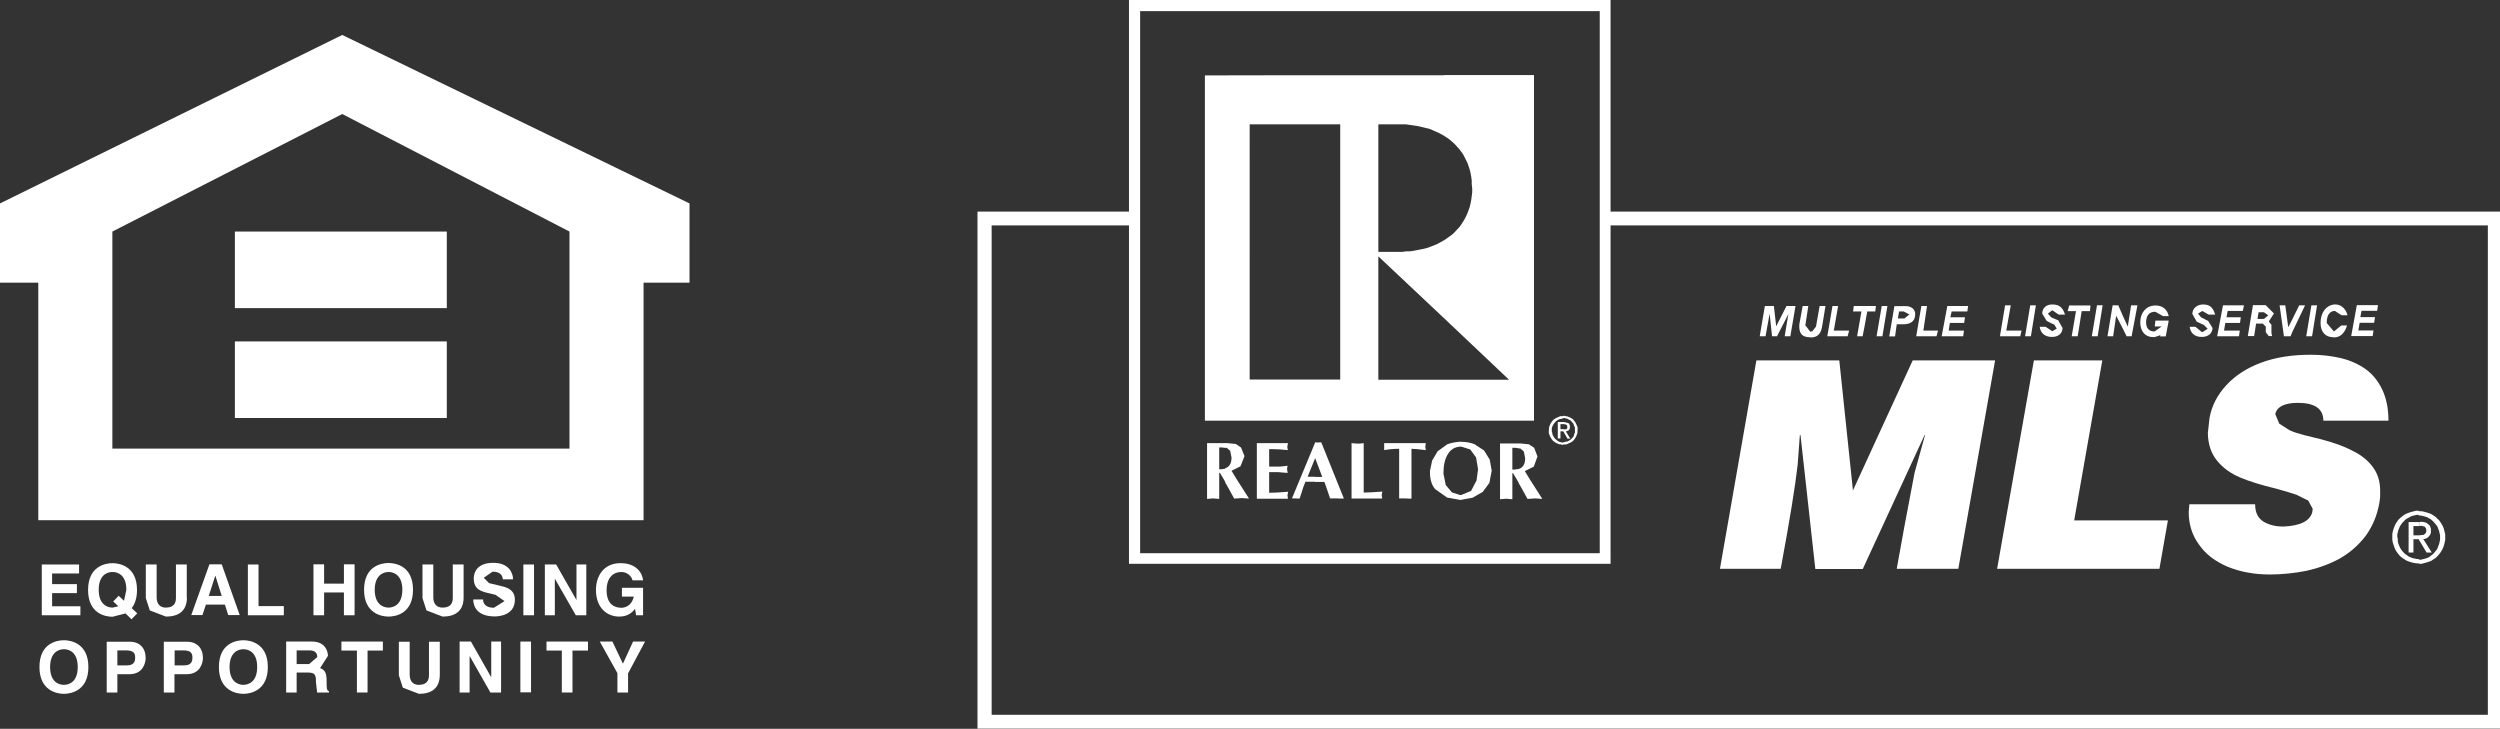
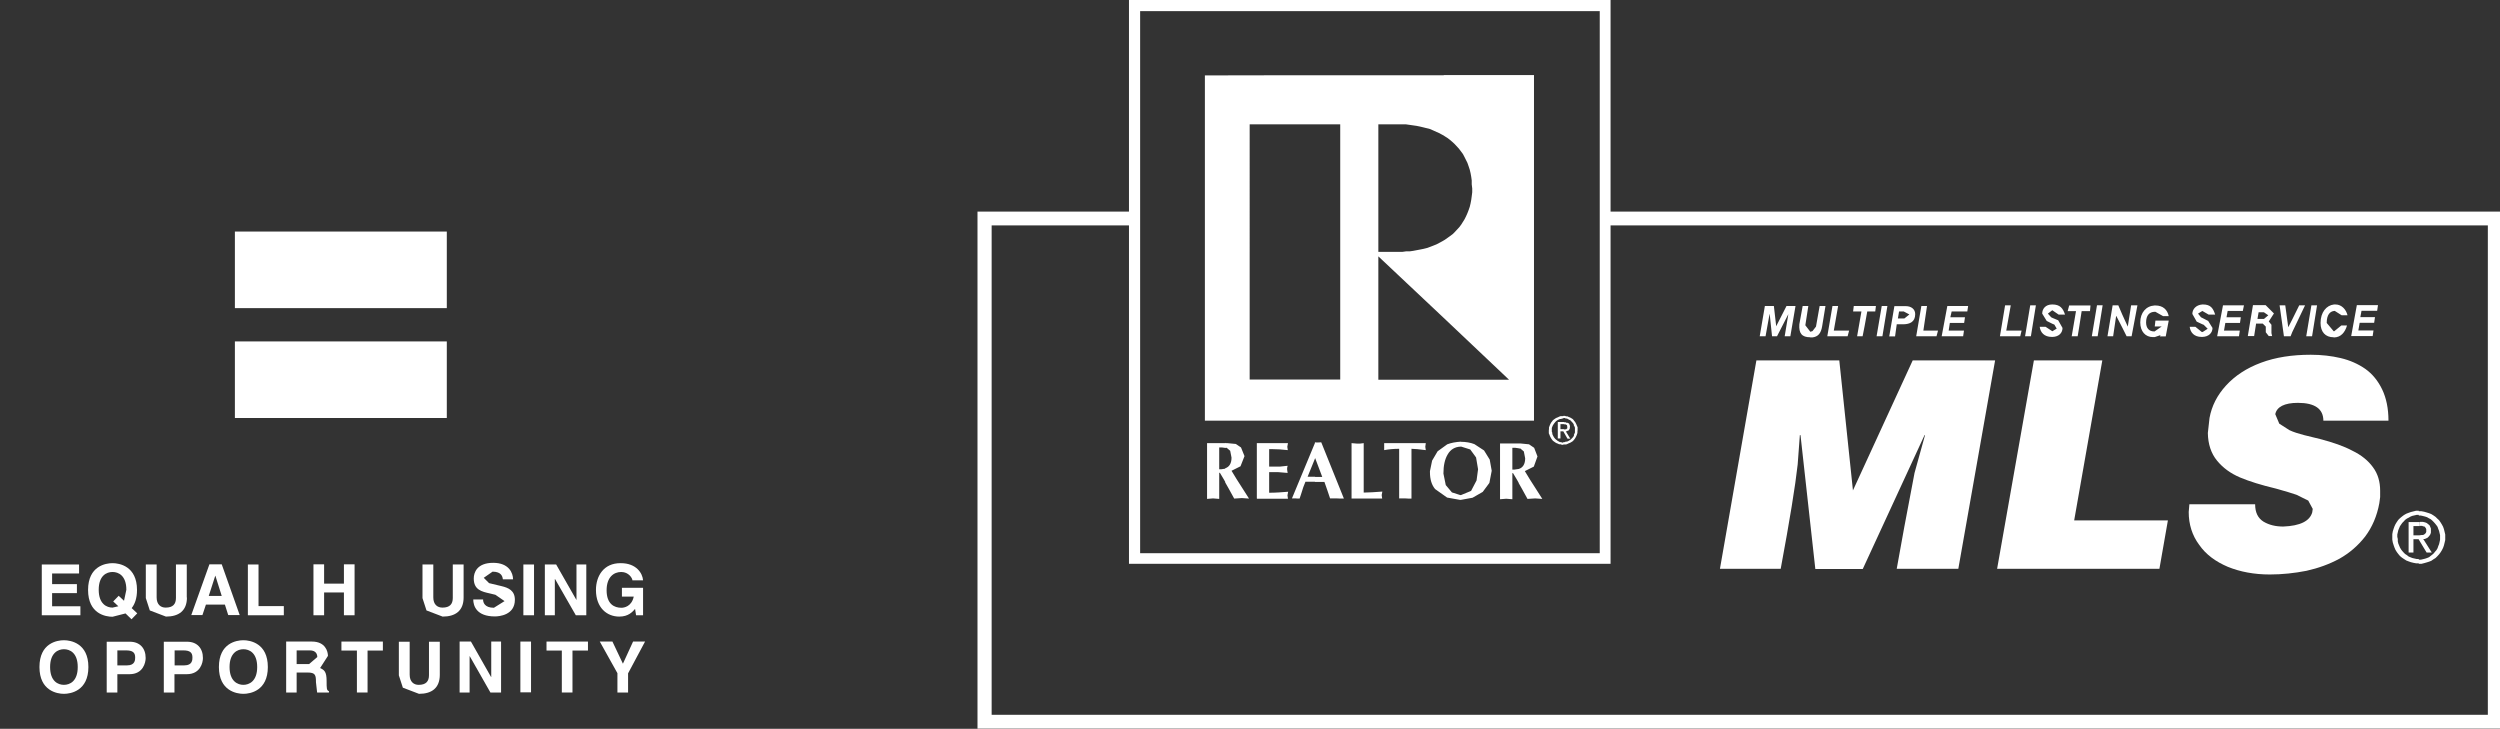
<svg xmlns="http://www.w3.org/2000/svg" id="Layer_1" data-name="Layer 1" viewBox="0 0 150.18 43.78">
  <rect x="0" y="0" width="150.18" height="43.78" fill="#333333" stroke="none" />
  <defs>
    <style>      .cls-1, .cls-2 {        fill: #fff;        stroke-width: 0px;      }      .cls-2 {        fill-rule: evenodd;      }    </style>
  </defs>
  <g>
    <path class="cls-1" d="m113.94,19.48h.42c.35-.01.69-.13.69-.61,0-.3-.24-.48-.57-.48h-.68l-.31,1.82h.35l.1-.72Zm.13-.77h.29l.34.18-.3.24h-.39l.07-.42Zm8.23-.37h-.34l-.31,1.86h.35l.3-1.86Zm-5.88,1.52h-.88l.22-1.48h-.34l-.31,1.82h1.22l.09-.34Zm1.57,0h-.93l.07-.46h.86l.05-.34h-.88l.08-.35h.94l.05-.33h-1.25l-.34,1.82h1.29l.05-.34Zm3.44,0h-.91l.27-1.52h-.34l-.31,1.86h1.22l.08-.34Zm-15.12-.99l.14,1.33h.3l.04-.08.64-1.25-.22,1.33h.34l.31-1.82h-.54l-.54,1.06-.08.16-.14-1.22h-.54l-.31,1.82h.35l.24-1.33Zm2.43,1.4h.13c.34-.04.52-.24.59-.67l.2-1.22h-.35l-.22,1.24-.21.27-.13.04-.3-.39.18-1.16h-.34l-.2,1.1c-.04.55.16.78.65.78m4.64-1.88h-.34l-.31,1.82h.35l.3-1.82Zm-2.31,1.48h-.91l.26-1.48h-.34l-.31,1.82h1.22l.09-.34Zm.48.34h.34l.12-.61.16-.88h.48l.04-.33h-1.33l-.04.33h.5l-.26,1.49Zm15.58-1.22l.37.72.25.5h.3l.35-1.86h-.38l-.2,1.28-.33-.72-.24-.56h-.34l-.31,1.86h.34l.18-1.22Zm8.41.46h.39l.18.18v.34l.18.23h.2l-.04-.18v-.5l-.16-.2.31-.48-.5-.5h-.76l-.31,1.86h.38l.12-.76Zm.13-.68h.33l.26.18-.26.22h-.39l.07-.41Zm3.52-.42h-.34l-.31,1.86h.35l.3-1.86Zm-1.59,1.86l.1-.25.77-1.61h-.35l-.42.85-.24.47-.18-1.32h-.34l.26,1.86h.39Zm2.59.07h.03c.4-.01.65-.3.77-.72h-.34l-.43.35h-.03l-.42-.5c0-.5.2-.69.44-.72h.05l.41.26h.35c-.08-.34-.35-.65-.72-.65h-.09c-.46.05-.81.47-.81,1.11,0,.54.29.86.78.86m2.42-.41h-.93l.08-.46h.87l.05-.34h-.88l.07-.38h.94l.05-.34h-1.27l-.34,1.86h1.29l.05-.34Zm-45.85-7.15V0h-28.93v12.71h-9.1v31.06h91.46V12.71h-53.43ZM68.49.67h27.61v32.56h-27.61V.67Zm80.96,42.27H59.57V13.54h8.25v20.33h28.93V13.54h52.7v29.4Zm-14.91-23.08h-.94l.08-.46h.88l.05-.34h-.86l.07-.38h.91l.07-.34h-1.26l-.35,1.86h1.31l.05-.34Zm-8.23-1.52h-.34l-.31,1.86h.35l.3-1.86Zm-3.01,1.56h-.01l-.41-.27h-.35c.04.34.27.61.73.61h.04c.39-.01.6-.25.6-.54l-.26-.46-.34-.14-.08-.04-.2-.22.26-.2h.01l.38.26h.38c-.12-.38-.3-.61-.76-.61h-.01c-.41,0-.6.27-.6.55l.27.44.34.17.12.05.14.24-.26.16m1.14.3h.38l.08-.48.16-1.03h.5l.03-.34h-1.28l-.09.34h.5l-.26,1.52Zm7.87-.26h-.04l-.38-.31h-.34c.04.34.26.61.72.61h.04c.39-.01.61-.25.61-.54l-.26-.42-.35-.18-.08-.04-.18-.22.26-.16.38.22h.39c-.12-.38-.27-.61-.73-.61h-.04c-.39.03-.6.29-.6.57l.26.46.34.16.08.03.24.24-.31.2m-2.97.3h.1l.35-.12-.04.08h.35l.18-.95h-.8l-.04.35h.42l-.43.3h-.03c-.3,0-.48-.2-.48-.54,0-.43.2-.63.51-.64h.05s.46.26.46.26h.34c-.08-.38-.34-.64-.8-.64h-.05c-.51.03-.86.43-.86,1.02,0,.54.31.88.76.88" />
    <path class="cls-1" d="m86.73,4.52h-8.94s-5.41.01-5.41.01v20.74h19.77V4.51h-5.42Zm-3.93,2.95h1.66s.21.03.21.03l.21.03.21.03.2.04.21.05.2.05.2.05.18.08.18.08.18.08.17.09.13.07.04.03.16.1.16.12.14.12.14.13.13.14.13.14.12.16.12.16.09.17.09.18.09.18.07.2.07.21.05.21.04.22.03.22v.23s.03.25.03.25v.23s-.03.24-.03.24l-.03.22-.04.21-.05.21-.07.2-.07.18-.08.18-.09.18-.1.16-.1.16-.12.16-.13.14-.13.14-.13.13-.16.12-.14.1-.17.12-.05.03-.12.07-.34.18-.2.08-.18.07-.2.07-.2.05-.2.04-.21.04-.21.04-.21.03h-.22s-.21.03-.21.03h-1.45v-7.63Zm-2.29,15.33h-5.44V7.47h5.44v15.33Zm2.29.01v-7.41l3.93,3.7,3.92,3.71h-7.85Z" />
    <path class="cls-1" d="m93.91,26.7h.17s.08-.03.08-.03l.08-.04.08-.03.07-.04.08-.05.05-.05.05-.06.05-.07.04-.07.04-.08.03-.08.03-.09v-.08s.01-.09.01-.09v-.18s-.04-.08-.04-.08l-.03-.08-.04-.08-.04-.07-.05-.06-.05-.07-.05-.05-.08-.05-.07-.04-.08-.03-.08-.04h-.08s-.08-.03-.08-.03h-.09v.13h.08s.07.03.07.03h.07s.07.04.07.04l.05.03.07.03.05.04.04.05.05.05.04.05.04.06v.05s.04.07.04.07l.03.08v.14s0,.08,0,.08v.07l-.03.07-.03.07v.06s-.05.07-.05.07l-.04.05-.05.05-.04.04-.05.04-.07.04-.05.03-.07.03h-.07s-.07.03-.07.03h-.08v.14Zm0-1.7h-.17s-.08.03-.08.03l-.08.04-.08.03-.07.04-.07.05-.07.05-.05.07-.05.06-.04.07-.04.08-.03.08-.03.08v.09s-.01.09-.01.09v.17s.04.09.04.09l.03.08.04.08.04.07.05.07.05.06.07.05.07.05.07.04.08.03.08.04h.08s.09.03.09.03h.08v-.13h-.07s-.06-.03-.06-.03h-.07s-.07-.04-.07-.04l-.06-.03-.05-.04-.05-.04-.05-.04-.04-.05-.04-.05-.04-.07-.03-.06-.03-.07v-.07s-.03-.07-.03-.07v-.22s.03-.08.03-.08l.03-.07.03-.05.04-.06.04-.05.04-.05.05-.05.05-.04.05-.03.06-.03.07-.03h.07s.06-.03.06-.03h.07v-.14Z" />
    <path class="cls-1" d="m93.95,25.98l.21.37h.17l-.27-.44h.05l.04-.03h.05s.04-.04.04-.04l.03-.04.03-.05v-.05s.01-.05.01-.05v-.08l-.03-.05v-.05s-.05-.04-.05-.04l-.05-.03h-.07s-.07-.04-.07-.04h-.09v.13h.1s.03.03.03.03h.03s.03.04.03.04v.04s.01.04.01.04v.09s-.04.03-.04.03l-.03.03h-.08s-.04.01-.04.01h-.01v.2Zm-.21-.07h.17l.04.07v-.2h-.21v-.3h.21v-.13h-.37v.99h.16v-.43Z" />
    <path class="cls-1" d="m91.24,29.02v-.85c.25-.08.38-.3.38-.64l-.08-.41-.21-.18h-.09v-.3h.1l.51.05.31.21.2.52-.22.61-.54.27.31.51.39.61.35.55-.43-.03-.46.03-.33-.6-.21-.37Zm0-2.38v.29l-.22-.03h-.17v1.31h.12l.27-.04v.85l-.1-.18-.25-.42h-.04v1.57l-.37-.03-.37.03v-3.35h1.12Zm-3.5,3.4v-.29l.63-.26.33-.63.09-.67-.12-.71-.35-.48-.54-.17h-.04v-.29h.01c.31,0,.59.05.82.14l.58.38.34.55.12.67-.14.73-.4.54-.61.35-.71.13m0-3.49v.29c-.35.01-.61.17-.78.46-.18.3-.26.68-.26,1.16l.14.69.37.44.5.16h.04v.29h-.05l-.78-.14-.72-.51c-.21-.25-.31-.59-.31-1.01v-.07s.13-.63.13-.63l.33-.56.58-.42c.24-.09.51-.14.84-.16m-8.79,2.42v-.3h.44l-.43-1.14v.03s-.01-.94-.01-.94v-.03s.09.01.09.01h.09s.2-.01.2-.01l1.36,3.38h-.22s-.22-.01-.22-.01h-.39c-.1-.31-.22-.65-.34-.99h-.56Zm2.2-2.33l.35.03h.14s.24-.03.24-.03v2.97c.31,0,.69-.03,1.12-.06l-.04.21.03.21h-1.84v-3.32Zm2.86,3.33v-2.99c-.33,0-.63.03-.9.08v-.2s0-.1,0-.1v-.12h2.5l-.03.22.03.2c-.39-.05-.69-.08-.86-.08v2.99h-.2s-.18-.01-.18-.01h-.35m-10.43-3.32h.1l.51.05.31.21.21.52-.24.61-.54.27.31.51.39.61.35.55-.43-.03-.46.03-.33-.6-.21-.37v-.85c.25-.08.38-.3.38-.64l-.08-.41-.21-.18h-.09v-.3Zm5.37-.03v.94l-.45,1.11h.45v.3h-.58l-.13.33-.13.41-.09.27h-.12s-.12-.01-.12-.01h-.22s1.39-3.35,1.39-3.35Zm-3.5,3.35v-3.32h1.87l-.04.22.03.2c-.33-.04-.65-.06-.95-.06h-.17v1.05h.64l.47-.05-.03.13v.1s.03.2.03.2l-.6-.05h-.51v1.24c.39,0,.77-.03,1.14-.06l-.04.22.03.2h-1.86Zm-2.99.03v-3.35h1.12v.29l-.22-.03h-.17v1.31h.12l.27-.04v.85l-.1-.18-.25-.42h-.04v1.57l-.37-.03-.37.03" />
    <path class="cls-1" d="m145.3,33.87h.16s.16-.04.16-.04l.14-.04.16-.05.13-.05.13-.09.13-.08.1-.1.11-.12.09-.12.08-.13.07-.14.05-.14.04-.16.04-.17v-.33l-.04-.17-.04-.16-.05-.14-.07-.13-.08-.13-.09-.13-.11-.1-.1-.1-.13-.09-.13-.08-.13-.05-.16-.05-.14-.04-.16-.03h-.16s0,.26,0,.26h.13l.13.03.12.03.12.04.12.07.1.05.09.08.09.09.08.09.08.1.07.1.04.12.05.12.03.13.03.13v.27l-.03.14-.03.13-.05.12-.04.12-.07.12-.08.09-.08.1-.09.08-.09.07-.1.08-.12.05-.12.04-.12.03-.13.03h-.13v.27Zm0-3.19h-.16s-.16.04-.16.04l-.16.04-.14.05-.13.05-.14.08-.12.09-.12.1-.1.1-.09.13-.08.13-.06.13-.05.14-.05.16-.03.17v.33l.03.17.05.16.05.14.06.14.08.13.09.12.1.12.12.1.12.08.14.09.13.05.14.05.16.04.16.03h.16s0-.26,0-.26h-.13l-.13-.03-.13-.03-.1-.04-.12-.05-.1-.08-.11-.07-.08-.08-.09-.1-.07-.09-.07-.12-.05-.12-.05-.12-.03-.13v-.14s-.03-.13-.03-.13v-.14s.03-.13.03-.13l.03-.13.05-.12.05-.12.07-.1.07-.1.09-.09.08-.09.11-.08.1-.05.12-.07.1-.04.13-.03.13-.03h.13v-.27Z" />
    <path class="cls-1" d="m145.36,32.51l.41.68h.31l-.51-.81h.09s.09-.04.09-.04l.08-.04.07-.07.05-.06.05-.08.03-.1v-.24l-.04-.1-.04-.09-.08-.07-.09-.07-.1-.04-.13-.03h-.18v.24h.13l.07.03h.06s.05.05.05.05l.04.05.03.07v.06s0,.1,0,.1l-.03.07-.05.05-.05.04-.07.03h-.08s-.08.01-.08.01h-.03v.35Zm-.38-.12h.31l.07.12v-.35h-.38v-.56h.38v-.24h-.67v1.83h.29v-.8Z" />
    <path class="cls-1" d="m110.49,21.65l.82,7.81,3.59-7.81h4.95l-2.21,12.52h-3.7c.25-1.44.61-3.36,1.07-5.76l.63-2.27h-.03l-3.71,8.04h-2.85l-.89-8.04h-.04l-.13,1.76c-.14,1.28-.48,3.37-1.02,6.27h-3.65l2.19-12.52h4.95Zm11.7,0h4.1l-1.69,9.61h5.63l-.51,2.91h-9.75l2.21-12.52Zm17.38,3.63c0-.72-.51-1.08-1.53-1.08-.81,0-1.27.24-1.36.68l.24.57.61.39c.25.12.55.21.89.3.33.08.64.16.94.23.77.2,1.44.43,1.96.71.54.26.95.6,1.23.99.29.39.43.86.43,1.41v.38s-.05.37-.05.37c-.14.77-.43,1.44-.85,2-.43.55-.94.99-1.54,1.33-.61.33-1.27.57-1.99.73-.71.14-1.45.22-2.2.22-.94,0-1.78-.16-2.52-.46-.73-.31-1.32-.74-1.72-1.32-.42-.56-.63-1.23-.63-1.97l.04-.47h3.95c0,.5.17.84.51,1.05.34.2.73.29,1.18.29,1.02-.04,1.59-.33,1.74-.85l.03-.21-.27-.5-.71-.35c-.27-.09-.68-.22-1.23-.37-.88-.21-1.59-.43-2.16-.67-.56-.24-1.02-.57-1.38-1.01-.35-.43-.54-.98-.55-1.66.05-.47.09-.77.1-.9.13-.72.46-1.37.99-1.95.54-.59,1.24-1.05,2.1-1.37.88-.33,1.88-.48,2.99-.48.65,0,1.25.07,1.8.2.55.13,1.05.35,1.48.65.42.3.76.71,1.01,1.23.25.52.38,1.15.38,1.88h-3.91Z" />
  </g>
  <g>
    <polygon class="cls-2" points="4.75 34.45 3.13 34.45 3.13 35.09 4.62 35.09 4.62 35.63 3.13 35.63 3.13 36.42 4.83 36.42 4.83 36.96 2.51 36.96 2.51 33.91 4.75 33.91 4.75 34.45" />
    <path class="cls-2" d="m6.8,36.13l.31.29-.35.08c-.34,0-.83-.21-.83-1.07s.48-1.07.83-1.07.83.21.83,1.07l-.14.66-.32-.3-.33.34Zm1.44.71l-.33-.31c.19-.24.32-.59.32-1.09,0-1.43-1.06-1.61-1.47-1.61s-1.47.17-1.47,1.61,1.06,1.61,1.47,1.61l.78-.2.36.35.34-.35Z" />
    <path class="cls-2" d="m11.23,35.89c0,.8-.49,1.15-1.26,1.15l-.97-.37-.24-.74v-2.02h.65v1.98c0,.43.25.61.54.61.44,0,.62-.21.62-.58v-2.01h.65v1.99Z" />
    <path class="cls-2" d="m12.94,34.59h0l.38,1.21h-.78l.39-1.21Zm-.56,1.73h1.13l.2.63h.69l-1.08-3.05h-.74l-1.09,3.05h.67l.21-.63Z" />
    <polygon class="cls-2" points="15.53 36.41 17.05 36.41 17.05 36.96 14.89 36.96 14.89 33.91 15.53 33.91 15.53 36.41" />
    <polygon class="cls-2" points="19.47 35.59 19.47 36.96 18.83 36.96 18.83 33.9 19.47 33.9 19.47 35.06 20.66 35.06 20.66 33.9 21.3 33.9 21.3 36.96 20.66 36.96 20.66 35.59 19.47 35.59" />
-     <path class="cls-2" d="m22.51,35.43c0-.85.49-1.07.83-1.07s.83.21.83,1.07-.49,1.07-.83,1.07-.83-.21-.83-1.07m-.64,0c0,1.43,1.06,1.61,1.47,1.61s1.47-.17,1.47-1.61-1.06-1.61-1.47-1.61-1.47.17-1.47,1.61" />
    <path class="cls-2" d="m27.85,35.89c0,.8-.49,1.15-1.26,1.15l-.97-.37-.24-.74v-2.02h.65v1.98c0,.43.25.61.55.61.44,0,.62-.21.62-.58v-2.01h.65v1.99Z" />
    <path class="cls-2" d="m29.02,36.02c0,.17.09.49.65.49l.64-.4-.55-.38-.33-.08c-.5-.11-.97-.22-.97-.9,0-.34.18-.94,1.17-.94.94,0,1.19.61,1.19.99h-.61c-.02-.14-.07-.46-.62-.46l-.53.37.32.32.75.18c.42.1.8.27.8.82,0,.92-.94,1-1.2,1-1.11,0-1.3-.64-1.3-1.02h.61Z" />
    <rect class="cls-1" x="31.44" y="33.91" width=".64" height="3.05" />
    <polygon class="cls-2" points="34.63 33.91 35.22 33.91 35.22 36.96 34.59 36.96 33.34 34.78 33.33 34.78 33.33 36.96 32.73 36.96 32.73 33.91 33.41 33.91 34.62 36.03 34.63 36.03 34.63 33.91" />
    <path class="cls-2" d="m37.36,35.31h1.27v1.65h-.42l-.06-.38c-.16.18-.4.46-.95.46-.74,0-1.4-.53-1.4-1.6,0-.83.46-1.62,1.49-1.61.94,0,1.31.61,1.34,1.03h-.64c0-.12-.22-.5-.67-.5s-.88.31-.88,1.1c0,.83.46,1.05.89,1.05.14,0,.61-.06.74-.67h-.71v-.51Z" />
    <path class="cls-2" d="m3.01,40.07c0-.85.48-1.07.83-1.07s.83.21.83,1.07-.48,1.07-.83,1.07-.83-.21-.83-1.07m-.64,0c0,1.43,1.06,1.61,1.47,1.61s1.47-.18,1.47-1.61-1.06-1.61-1.47-1.61-1.47.17-1.47,1.61" />
    <path class="cls-2" d="m7.05,39.97v-.9h.51c.4,0,.56.12.56.42,0,.14,0,.48-.48.48h-.59Zm0,.53h.73c.82,0,.97-.7.97-.97,0-.6-.36-.98-.95-.98h-1.39v3.05h.64v-1.1Z" />
    <path class="cls-2" d="m10.49,39.97v-.9h.51c.4,0,.56.12.56.42,0,.14,0,.48-.48.48h-.59Zm0,.53h.73c.82,0,.97-.7.97-.97,0-.6-.36-.98-.95-.98h-1.4v3.05h.64v-1.1Z" />
    <path class="cls-2" d="m13.79,40.07c0-.85.48-1.07.83-1.07s.83.21.83,1.07-.49,1.07-.83,1.07-.83-.21-.83-1.07m-.64,0c0,1.43,1.06,1.61,1.47,1.61s1.47-.18,1.47-1.61-1.06-1.61-1.47-1.61-1.47.17-1.47,1.61" />
    <path class="cls-2" d="m17.82,39.89v-.82h.79c.38,0,.45.24.45.4l-.49.42h-.75Zm-.63,1.71h.63v-1.2h.66c.47,0,.5.16.5.58l.07.62h.71v-.08c-.14-.05-.14-.16-.14-.61,0-.57-.14-.66-.39-.78l.47-.73c0-.26-.15-.86-.96-.86h-1.55v3.05Z" />
    <polygon class="cls-2" points="22.08 41.6 21.44 41.6 21.44 39.08 20.51 39.08 20.51 38.54 23 38.54 23 39.08 22.08 39.08 22.08 41.6" />
    <path class="cls-2" d="m26.42,40.53c0,.8-.48,1.15-1.25,1.15l-.97-.37-.24-.74v-2.02h.65v1.98c0,.43.25.61.54.61.44,0,.62-.21.62-.58v-2.01h.65v1.98Z" />
    <polygon class="cls-2" points="29.51 38.54 30.1 38.54 30.1 41.6 29.46 41.6 28.22 39.42 28.21 39.42 28.21 41.6 27.61 41.6 27.61 38.54 28.29 38.54 29.5 40.67 29.51 40.67 29.51 38.54" />
    <rect class="cls-1" x="31.26" y="38.54" width=".64" height="3.05" />
    <polygon class="cls-2" points="34.39 41.6 33.75 41.6 33.75 39.08 32.83 39.08 32.83 38.54 35.32 38.54 35.32 39.08 34.39 39.08 34.39 41.6" />
    <polygon class="cls-2" points="37.73 41.6 37.09 41.6 37.09 40.44 36.03 38.54 36.79 38.54 37.42 39.87 38.03 38.54 38.75 38.54 37.73 40.45 37.73 41.6" />
-     <path class="cls-2" d="m20.56,2.1L0,12.22v4.76h2.3v14.27h36.36v-14.27h2.76v-4.76L20.56,2.1Zm13.65,24.85H6.75v-13.04l13.81-7.06,13.65,7.06v13.04Z" />
    <rect class="cls-1" x="14.11" y="13.91" width="12.73" height="4.6" />
    <rect class="cls-1" x="14.11" y="20.51" width="12.73" height="4.6" />
  </g>
</svg>